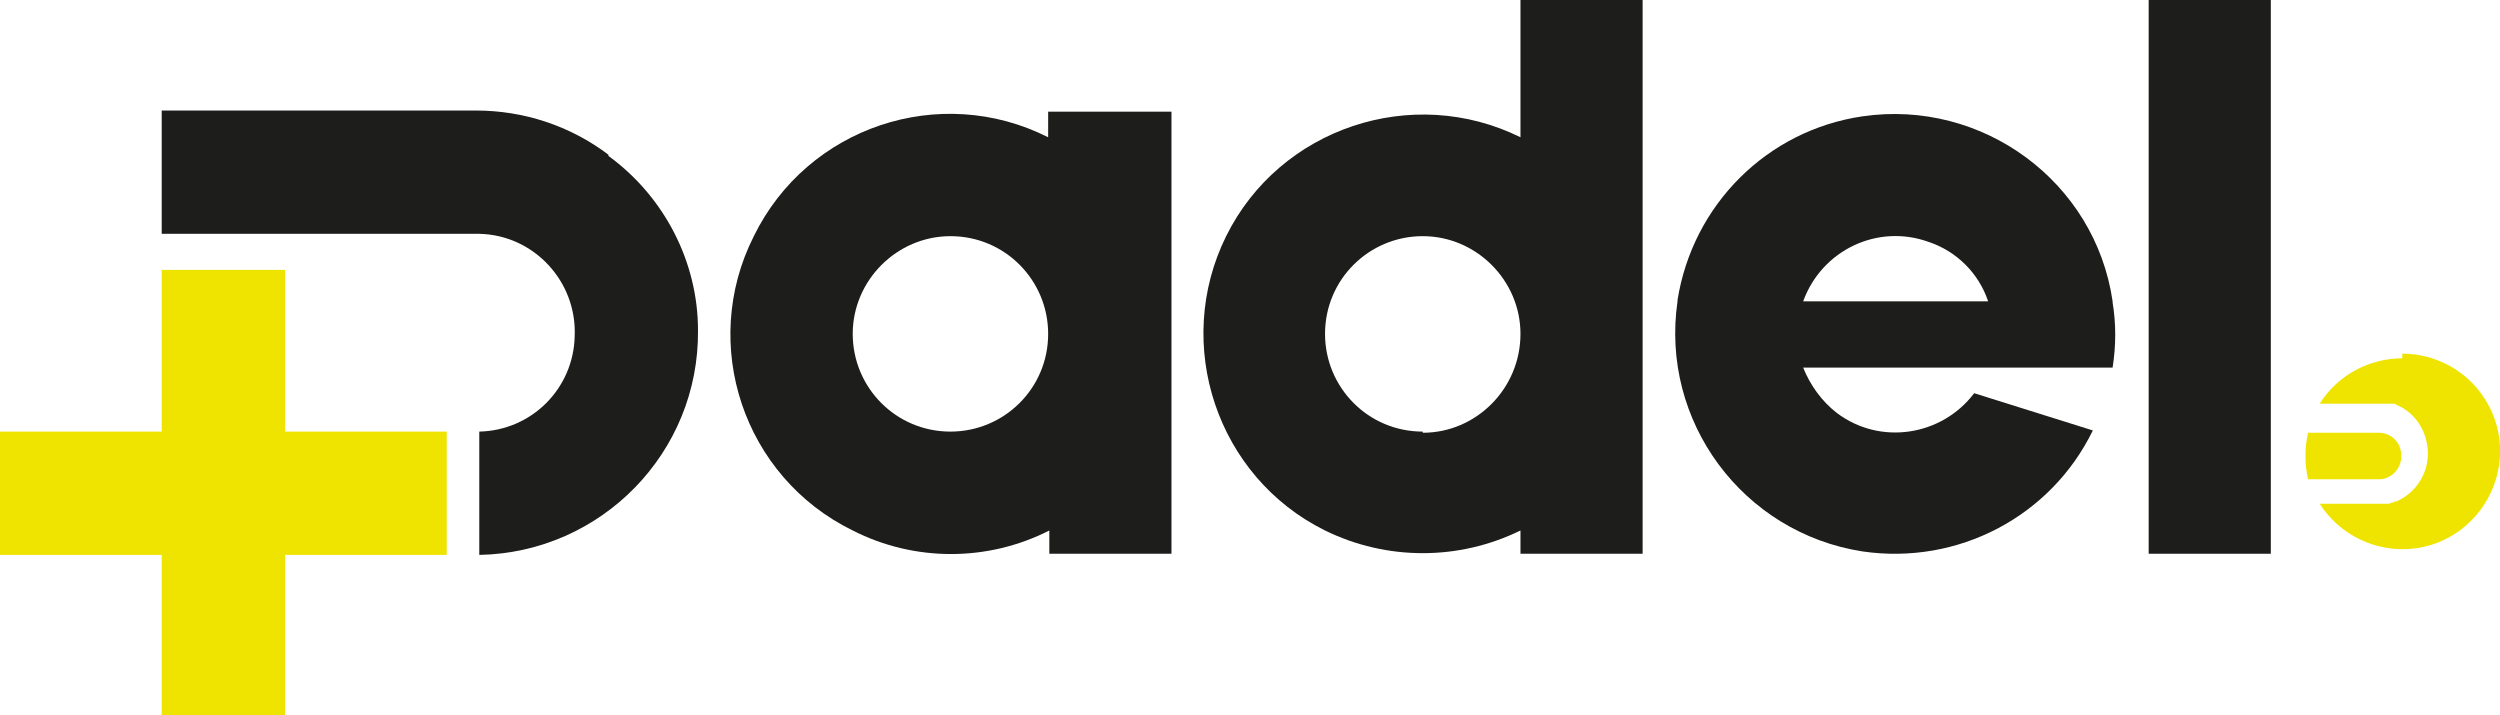
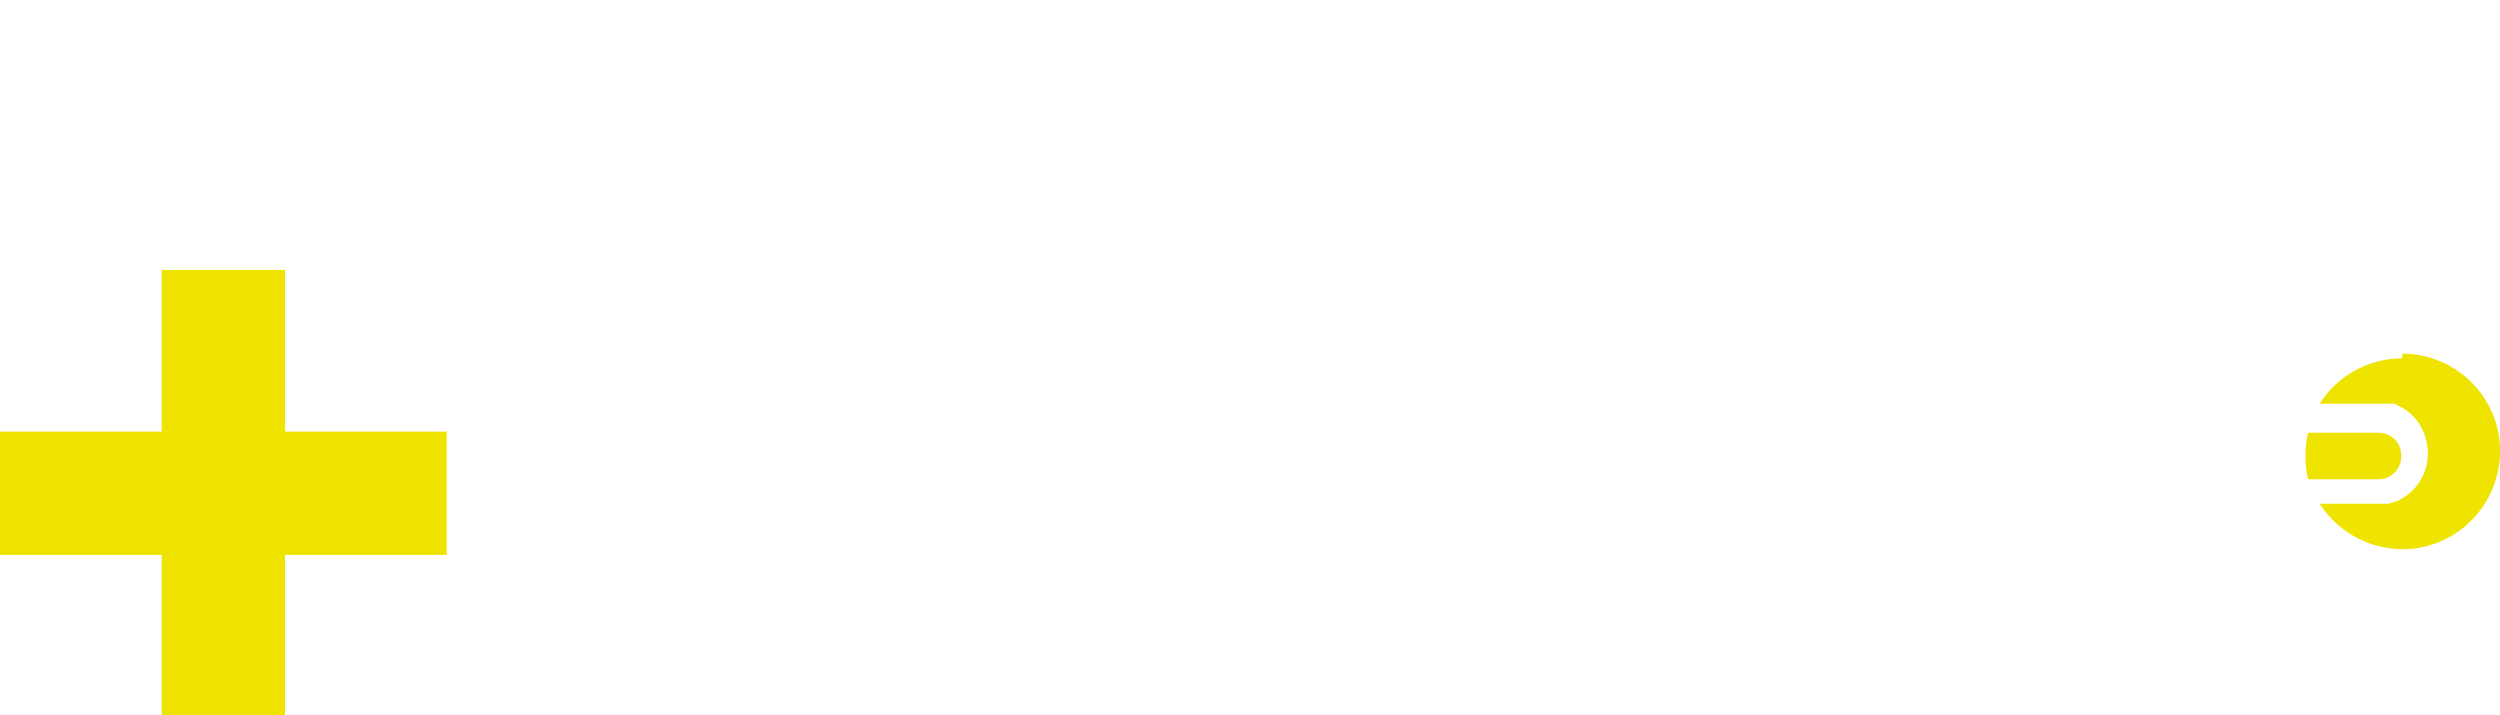
<svg xmlns="http://www.w3.org/2000/svg" viewBox="0 0 214.9 61.5">
  <defs>
    <style>      .cls-1 {        fill: none;      }      .cls-2 {        fill: #1d1d1b;      }      .cls-3 {        fill: #efe400;      }      .cls-4 {        clip-path: url(#clippath);      }    </style>
    <clipPath id="clippath">
      <rect class="cls-1" y="0" width="214.9" height="61.5" />
    </clipPath>
  </defs>
  <g>
    <g id="Calque_1">
      <g class="cls-4">
-         <path id="Tracé_1" class="cls-2" d="M181.6,25.9c-1.5-10.3-11.2-17.4-21.5-15.9-8.2,1.2-14.6,7.6-15.9,15.8,0,0,0,0,0,.1-1.5,10.3,5.6,19.9,15.9,21.5,8.2,1.2,16.2-3,19.8-10.4l-10.2-3.2c-2.8,3.7-8.1,4.5-11.8,1.7-1.3-1-2.3-2.4-2.9-3.9h26.6c.3-1.9.3-3.8,0-5.6M155,25.9c1.6-4.4,6.4-6.7,10.8-5.1,2.4.8,4.3,2.7,5.1,5.1h-15.9Z" />
-         <path id="Tracé_2" class="cls-2" d="M90.1,9.6v2.2c-9.3-4.7-20.7-.9-25.3,8.5-4.7,9.3-.9,20.7,8.5,25.3,5.3,2.7,11.6,2.7,16.9,0v2h10.5V9.6h-10.5ZM81.7,37.1c-4.7,0-8.4-3.8-8.4-8.4s3.8-8.4,8.4-8.4c4.7,0,8.4,3.8,8.4,8.4h0c0,4.7-3.8,8.4-8.4,8.4" />
-         <path id="Tracé_3" class="cls-2" d="M130.7,0v11.8c-9.3-4.6-20.7-.8-25.3,8.5-4.6,9.3-.8,20.7,8.5,25.3,5.3,2.6,11.5,2.6,16.8,0v2h10.5V0h-10.5ZM122.3,37.1c-4.7,0-8.4-3.8-8.4-8.4,0-4.7,3.8-8.4,8.4-8.4,4.6,0,8.4,3.8,8.4,8.4h0c0,4.7-3.8,8.5-8.4,8.5" />
-         <rect id="Rectangle_3" class="cls-2" x="184.7" y="0" width="10.5" height="47.6" />
        <path id="Tracé_4" class="cls-3" d="M38.4,37.1h-13.9v-13.9h-10.6v13.9H0v10.6h13.9v13.9h10.6v-13.9h13.9v-10.6Z" />
-         <path id="Tracé_5" class="cls-2" d="M52.3,13.3c-3.3-2.5-7.3-3.8-11.4-3.8H13.9v10.6h27.3c4.7.1,8.4,4.1,8.2,8.8-.1,4.5-3.7,8.1-8.2,8.2h0v10.6c10.5-.2,18.9-8.8,18.8-19.3,0-5.9-2.9-11.5-7.7-15" />
        <path id="Tracé_6" class="cls-3" d="M204.3,41.2h.2c1.1,0,2-1,1.9-2.1,0-1.1-.9-1.9-1.9-1.9h-6.1c-.3,1.3-.3,2.7,0,4h5.9Z" />
        <path id="Tracé_7" class="cls-3" d="M206.5,30.8c-2.9,0-5.6,1.5-7.1,3.9h5c0,0,.1,0,.2,0h.1c0,0,.2,0,.2,0h.1c0,0,.2,0,.3,0,0,0,0,0,.1,0,0,0,.2,0,.3,0,0,0,0,0,0,0,.1,0,.2,0,.3.1h0c1.7.7,2.7,2.4,2.7,4.2h0c0,1.8-1.1,3.4-2.7,4.1,0,0,0,0,0,0-.1,0-.2,0-.3.1h0c0,0-.2,0-.3.1,0,0,0,0-.1,0,0,0-.2,0-.3,0h-.1c0,0-.2,0-.2,0,0,0,0,0-.1,0,0,0-.1,0-.2,0h-5c2.5,3.9,7.7,5.1,11.6,2.6s5.1-7.7,2.6-11.6c-1.5-2.4-4.2-3.9-7.1-3.9" />
      </g>
    </g>
  </g>
</svg>